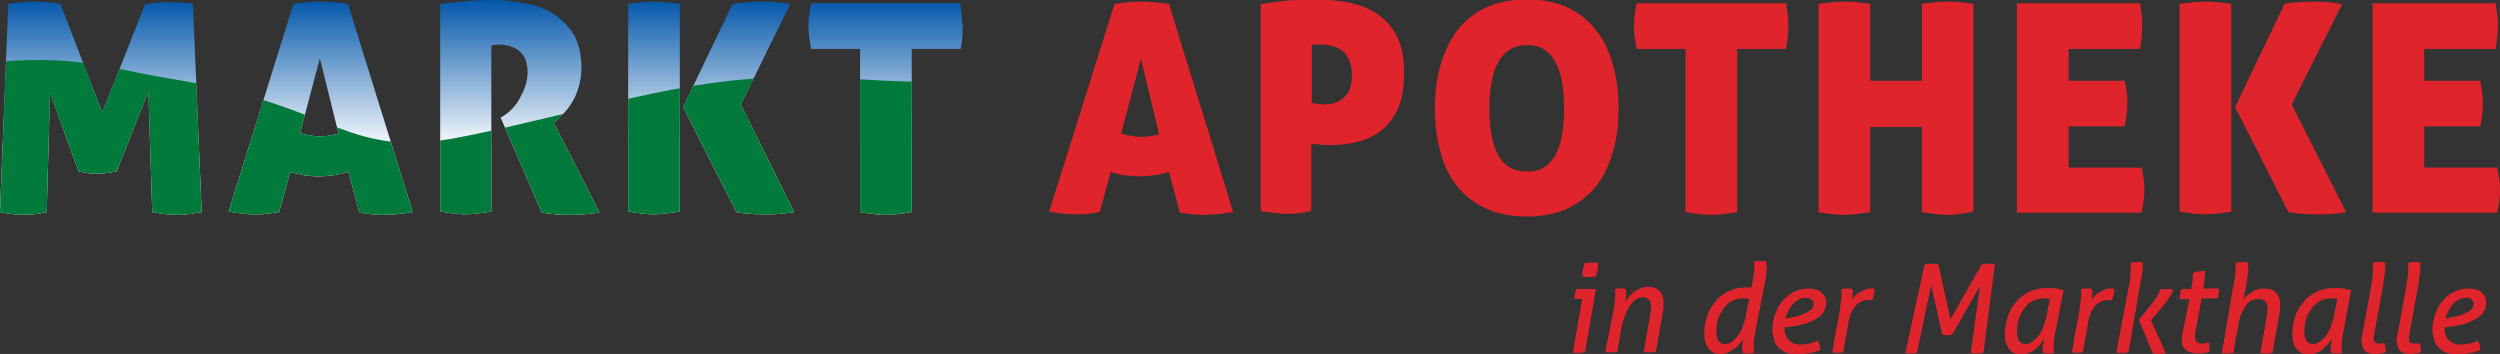
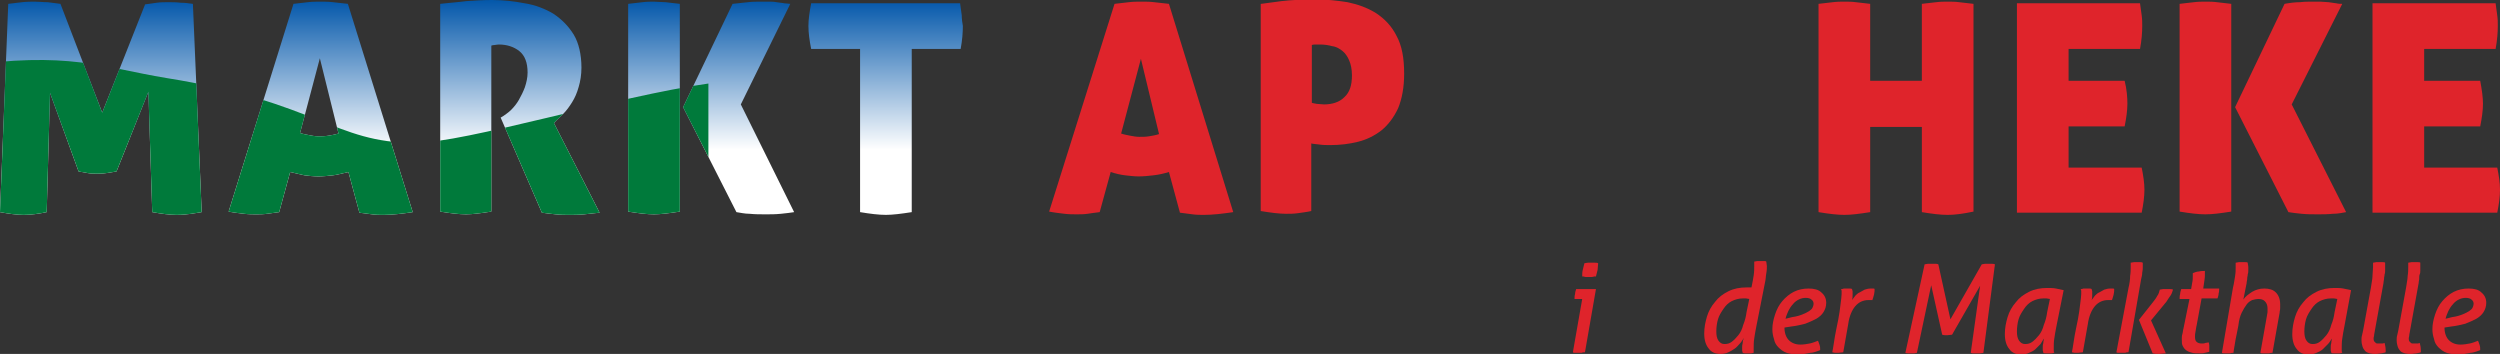
<svg xmlns="http://www.w3.org/2000/svg" xmlns:xlink="http://www.w3.org/1999/xlink" version="1.1" id="Ebene_1" x="0px" y="0px" viewBox="0 0 454.9 64.4" style="enable-background:new 0 0 454.9 64.4;" xml:space="preserve">
  <rect x="0" y="0" width="454.9" height="64.4" fill="#333333" stroke="none" />
  <style type="text/css">
	.st0{fill:#DF242B;}
	.st1{clip-path:url(#SVGID_00000046328957630076385320000014981492364754808733_);}
	.st2{fill:url(#SVGID_00000124863317031751091340000005150519120411208373_);}
	.st3{fill:#007A3B;}
</style>
  <g>
    <g>
      <g>
        <path class="st0" d="M287.9,54.4h-1.4c0-0.3,0-0.6,0.1-0.9c0-0.3,0.1-0.6,0.2-0.9h3.6l-2,11.5c-0.2,0-0.4,0-0.6,0.1     c-0.2,0-0.4,0-0.6,0c-0.2,0-0.3,0-0.5,0c-0.2,0-0.4,0-0.5-0.1L287.9,54.4z M287.9,50.3c0-0.4,0-0.8,0.1-1.2     c0.1-0.4,0.2-0.8,0.3-1.2c0.2,0,0.4-0.1,0.7-0.1c0.2,0,0.4,0,0.6,0c0.2,0,0.4,0,0.6,0c0.2,0,0.4,0,0.6,0.1c0,0.4-0.1,0.8-0.1,1.2     c-0.1,0.4-0.2,0.8-0.3,1.2c-0.2,0-0.4,0-0.7,0.1c-0.2,0-0.4,0-0.6,0c-0.2,0-0.4,0-0.6,0C288.2,50.3,288,50.3,287.9,50.3z" />
-         <path class="st0" d="M293.4,57.5c0.2-0.9,0.3-1.7,0.4-2.3c0.1-0.6,0.1-1.2,0.1-1.7c0-0.2,0-0.3,0-0.5c0-0.1,0-0.2-0.1-0.4     c0.2,0,0.3-0.1,0.5-0.1c0.2,0,0.4,0,0.5,0c0.1,0,0.3,0,0.5,0c0.2,0,0.4,0,0.5,0.1c0,0.1,0.1,0.3,0.1,0.4c0,0.2,0,0.4,0,0.6     c0,0.3,0,0.6-0.1,0.8c0,0.3-0.1,0.5-0.1,0.7c0.1-0.3,0.4-0.6,0.6-1c0.3-0.3,0.6-0.6,0.9-0.9c0.4-0.3,0.8-0.5,1.2-0.7     c0.4-0.2,0.9-0.3,1.4-0.3c0.9,0,1.6,0.2,2.1,0.7c0.5,0.5,0.8,1.2,0.8,2.2c0,0.2,0,0.5,0,0.8c0,0.3-0.1,0.5-0.1,0.8l-1.3,7.3     c-0.2,0-0.4,0.1-0.6,0.1c-0.2,0-0.4,0-0.6,0c-0.2,0-0.3,0-0.5,0c-0.2,0-0.4,0-0.5-0.1l1.2-6.9c0-0.2,0.1-0.5,0.1-0.7     c0-0.2,0-0.4,0-0.6c0-0.6-0.1-1-0.4-1.3c-0.3-0.3-0.6-0.4-1.1-0.4c-0.4,0-0.8,0.1-1.2,0.4c-0.4,0.2-0.8,0.6-1.1,1.1     c-0.3,0.5-0.7,1.1-0.9,1.8c-0.3,0.7-0.5,1.5-0.7,2.4l-0.7,4.2c-0.2,0-0.4,0.1-0.6,0.1c-0.2,0-0.4,0-0.6,0c-0.2,0-0.3,0-0.5,0     c-0.2,0-0.4,0-0.5-0.1L293.4,57.5z" />
        <path class="st0" d="M319.6,59.3c-0.2,0.9-0.3,1.7-0.4,2.3c-0.1,0.6-0.1,1.2-0.1,1.7c0,0.2,0,0.3,0,0.5c0,0.1,0,0.2,0,0.4     c-0.2,0-0.3,0.1-0.5,0.1c-0.2,0-0.4,0-0.5,0c-0.2,0-0.3,0-0.5,0c-0.2,0-0.3,0-0.5-0.1c0-0.1-0.1-0.3-0.1-0.4c0-0.1,0-0.3,0-0.6     c0-0.2,0-0.4,0.1-0.8c0-0.3,0.1-0.6,0.2-0.9c-0.2,0.3-0.4,0.7-0.7,1c-0.3,0.3-0.6,0.7-0.9,0.9c-0.4,0.3-0.8,0.5-1.2,0.7     c-0.4,0.2-0.9,0.3-1.4,0.3c-1,0-1.7-0.3-2.2-1c-0.5-0.6-0.8-1.5-0.8-2.7c0-1.1,0.2-2.1,0.5-3.1c0.3-1,0.8-1.9,1.5-2.7     c0.6-0.8,1.4-1.4,2.4-1.9c1-0.5,2.1-0.7,3.3-0.7c0.2,0,0.3,0,0.5,0c0.2,0,0.3,0,0.4,0c0.2-0.9,0.3-1.6,0.4-2.2     c0.1-0.6,0.1-1.2,0.1-1.7c0-0.2,0-0.3,0-0.4c0-0.1,0-0.2,0-0.4c0.2,0,0.4-0.1,0.6-0.1c0.2,0,0.4,0,0.6,0c0.2,0,0.3,0,0.5,0     s0.4,0,0.5,0.1c0,0.3,0.1,0.6,0.1,0.8c0,0.3,0,0.8-0.1,1.3c-0.1,0.5-0.1,1.1-0.2,1.5L319.6,59.3z M318.3,54.4     c-0.2,0-0.4-0.1-0.6-0.1c-0.2,0-0.4,0-0.6,0c-0.7,0-1.4,0.2-2,0.5c-0.6,0.3-1.1,0.8-1.5,1.4c-0.4,0.6-0.8,1.2-1,1.9     c-0.2,0.7-0.3,1.5-0.3,2.2c0,0.7,0.1,1.3,0.4,1.7c0.3,0.4,0.6,0.6,1.1,0.6c0.5,0,0.9-0.1,1.3-0.4c0.4-0.3,0.8-0.7,1.2-1.2     c0.4-0.5,0.7-1.1,0.9-1.9c0.3-0.7,0.5-1.5,0.6-2.3L318.3,54.4z" />
        <path class="st0" d="M324.7,59.6c0,1,0.3,1.8,0.8,2.3c0.5,0.5,1.2,0.8,2.1,0.8c0.6,0,1.2-0.1,1.7-0.2c0.5-0.1,1-0.3,1.5-0.5     c0.1,0.2,0.2,0.5,0.3,0.8c0.1,0.3,0.1,0.6,0.1,0.9c-0.2,0.1-0.5,0.2-0.8,0.3c-0.3,0.1-0.7,0.2-1,0.2c-0.4,0.1-0.7,0.1-1.1,0.2     c-0.4,0-0.7,0.1-1,0.1c-0.9,0-1.6-0.1-2.2-0.3c-0.6-0.2-1.1-0.6-1.5-1c-0.4-0.4-0.7-0.9-0.8-1.5c-0.2-0.6-0.3-1.2-0.3-1.8     c0-0.9,0.2-1.8,0.5-2.7c0.3-0.9,0.7-1.7,1.3-2.4c0.6-0.7,1.3-1.3,2.1-1.7c0.8-0.4,1.7-0.6,2.7-0.6s1.8,0.2,2.3,0.7     c0.6,0.5,0.9,1.1,0.9,1.9c0,0.7-0.2,1.2-0.5,1.7c-0.3,0.5-0.8,0.9-1.3,1.2c-0.6,0.3-1.2,0.6-2,0.9c-0.8,0.2-1.6,0.4-2.5,0.5     L324.7,59.6z M326.1,57.7c0.8-0.1,1.4-0.3,1.9-0.5c0.5-0.2,0.9-0.4,1.2-0.6c0.3-0.2,0.5-0.4,0.6-0.6c0.1-0.2,0.2-0.5,0.2-0.7     c0-0.3-0.1-0.6-0.4-0.8c-0.2-0.2-0.6-0.3-1-0.3c-0.5,0-0.9,0.1-1.3,0.3c-0.4,0.2-0.8,0.5-1.1,0.9c-0.3,0.3-0.6,0.8-0.8,1.2     c-0.2,0.5-0.4,0.9-0.5,1.4L326.1,57.7z" />
        <path class="st0" d="M333.4,64.1c0.2-0.9,0.3-1.9,0.5-3c0.2-1,0.4-2.1,0.6-3c0.2-1,0.3-1.9,0.4-2.7c0.1-0.8,0.2-1.5,0.2-1.9     c0-0.2,0-0.3,0-0.5c0-0.1,0-0.2-0.1-0.4c0.2,0,0.3,0,0.5-0.1c0.2,0,0.4,0,0.5,0c0.2,0,0.3,0,0.5,0c0.2,0,0.4,0,0.5,0.1     c0,0.1,0.1,0.3,0.1,0.4c0,0.1,0,0.3,0,0.6c0,0.3,0,0.7-0.1,1c0.2-0.3,0.4-0.5,0.6-0.8c0.2-0.2,0.5-0.5,0.8-0.6     c0.3-0.2,0.6-0.3,0.9-0.5c0.3-0.1,0.7-0.2,1.1-0.2c0.1,0,0.2,0,0.4,0c0.1,0,0.3,0,0.3,0.1c0,0.3,0,0.6-0.1,1     c-0.1,0.4-0.2,0.7-0.3,1c-0.1,0-0.2,0-0.3,0c-0.1,0-0.3,0-0.4,0c-1,0-1.8,0.4-2.4,1.1c-0.6,0.7-1.1,1.8-1.3,3.3l-0.9,5.1     c-0.3,0-0.6,0.1-0.9,0.1h-0.6L333.4,64.1z" />
        <path class="st0" d="M350.2,48.1c0.2,0,0.4-0.1,0.6-0.1c0.2,0,0.5,0,0.7,0c0.2,0,0.4,0,0.6,0c0.2,0,0.4,0,0.6,0.1l2.2,10l5.7-10     c0.2,0,0.4-0.1,0.6-0.1c0.2,0,0.4,0,0.6,0c0.2,0,0.4,0,0.6,0c0.2,0,0.4,0,0.6,0.1l-2.1,16.1c-0.2,0-0.4,0.1-0.6,0.1     c-0.2,0-0.4,0-0.6,0c-0.2,0-0.4,0-0.6,0c-0.2,0-0.3,0-0.5-0.1l1.7-12.2l-5.1,8.9c-0.3,0-0.6,0.1-0.9,0.1c-0.3,0-0.6,0-0.9-0.1     l-2-9l-2.6,12.3c-0.2,0-0.3,0.1-0.5,0.1c-0.2,0-0.4,0-0.6,0c-0.2,0-0.4,0-0.5,0c-0.2,0-0.3,0-0.5-0.1L350.2,48.1z" />
        <path class="st0" d="M374.2,59.3c-0.2,0.9-0.3,1.7-0.4,2.3c-0.1,0.6-0.1,1.2-0.1,1.7c0,0.2,0,0.3,0,0.5c0,0.1,0,0.2,0.1,0.4     c-0.2,0-0.3,0.1-0.5,0.1c-0.2,0-0.4,0-0.5,0c-0.1,0-0.3,0-0.5,0c-0.2,0-0.4,0-0.5-0.1c0-0.2-0.1-0.3-0.1-0.5c0-0.2,0-0.4,0-0.6     c0-0.2,0-0.4,0.1-0.7c0-0.3,0.1-0.5,0.1-0.8c-0.2,0.3-0.4,0.7-0.6,1c-0.3,0.3-0.6,0.6-0.9,0.9c-0.3,0.3-0.7,0.5-1.2,0.7     c-0.4,0.2-0.9,0.3-1.4,0.3c-1,0-1.7-0.3-2.2-1c-0.5-0.6-0.8-1.5-0.8-2.7c0-1.1,0.2-2.1,0.5-3.1c0.3-1,0.8-1.9,1.5-2.7     c0.6-0.8,1.4-1.4,2.4-1.9c1-0.5,2.1-0.7,3.3-0.7c0.5,0,1.1,0,1.6,0.1c0.5,0.1,1,0.2,1.4,0.3L374.2,59.3z M373,54.4     c-0.2,0-0.4-0.1-0.6-0.1c-0.2,0-0.4,0-0.6,0c-0.7,0-1.4,0.2-2,0.5c-0.6,0.3-1.1,0.8-1.5,1.4c-0.4,0.6-0.8,1.2-1,1.9     c-0.2,0.7-0.3,1.5-0.3,2.2c0,0.7,0.1,1.3,0.4,1.7c0.3,0.4,0.6,0.6,1.1,0.6c0.5,0,0.9-0.1,1.3-0.4c0.4-0.3,0.8-0.7,1.2-1.2     c0.4-0.5,0.7-1.1,0.9-1.9c0.3-0.7,0.5-1.5,0.6-2.3L373,54.4z" />
        <path class="st0" d="M377,64.1c0.2-0.9,0.3-1.9,0.5-3c0.2-1,0.4-2.1,0.6-3c0.2-1,0.3-1.9,0.4-2.7c0.1-0.8,0.2-1.5,0.2-1.9     c0-0.2,0-0.3,0-0.5c0-0.1,0-0.2-0.1-0.4c0.2,0,0.3,0,0.5-0.1c0.2,0,0.4,0,0.5,0c0.1,0,0.3,0,0.5,0c0.2,0,0.4,0,0.5,0.1     c0,0.1,0.1,0.3,0.1,0.4c0,0.1,0,0.3,0,0.6c0,0.3,0,0.7-0.1,1c0.2-0.3,0.4-0.5,0.6-0.8c0.2-0.2,0.5-0.5,0.8-0.6     c0.3-0.2,0.6-0.3,0.9-0.5c0.3-0.1,0.7-0.2,1.1-0.2c0.1,0,0.2,0,0.4,0c0.1,0,0.3,0,0.3,0.1c0,0.3,0,0.6-0.1,1     c-0.1,0.4-0.2,0.7-0.3,1c-0.1,0-0.2,0-0.3,0c-0.1,0-0.2,0-0.4,0c-1,0-1.8,0.4-2.4,1.1c-0.6,0.7-1.1,1.8-1.3,3.3l-0.9,5.1     c-0.3,0-0.6,0.1-0.9,0.1h-0.6L377,64.1z" />
        <path class="st0" d="M387.3,52.4c0.2-0.8,0.3-1.6,0.3-2.2c0.1-0.6,0.1-1.1,0.1-1.6c0-0.2,0-0.3,0-0.4c0-0.1,0-0.2,0-0.4     c0.2,0,0.4-0.1,0.6-0.1c0.2,0,0.4,0,0.6,0c0.2,0,0.3,0,0.5,0c0.2,0,0.3,0,0.5,0.1c0,0.1,0,0.3,0,0.4c0,0.1,0,0.3,0,0.4     c0,0.3,0,0.6-0.1,1c0,0.4-0.1,0.8-0.2,1.2l-2.3,13.3c-0.2,0-0.4,0-0.6,0.1c-0.2,0-0.4,0-0.6,0c-0.2,0-0.3,0-0.5,0     c-0.2,0-0.4,0-0.5-0.1L387.3,52.4z M389.2,58.2l2.3-2.9c0.4-0.5,0.8-1,1-1.4c0.3-0.4,0.4-0.8,0.5-1.2c0.2,0,0.4-0.1,0.6-0.1     c0.2,0,0.4,0,0.6,0s0.4,0,0.6,0c0.2,0,0.4,0,0.6,0.1c-0.1,0.3-0.2,0.7-0.4,1c-0.2,0.3-0.5,0.7-0.8,1.2c-0.5,0.6-0.9,1.1-1.4,1.7     c-0.5,0.6-0.9,1.1-1.4,1.7l2.7,6c-0.4,0-0.8,0.1-1.2,0.1c-0.4,0-0.8,0-1.2-0.1L389.2,58.2z" />
        <path class="st0" d="M398.4,54.4h-1.8c0-0.3,0-0.6,0.1-0.9c0-0.3,0.1-0.6,0.2-0.9h1.8c0.1-0.4,0.1-0.8,0.2-1.2     c0.1-0.4,0.1-0.8,0.1-1.3v-0.4c0.3-0.1,0.7-0.3,1.1-0.3c0.4-0.1,0.8-0.1,1.1-0.1c0,0.1,0,0.3,0,0.4c0,0.1,0,0.3,0,0.4     c0,0.5-0.1,1-0.2,1.7l-0.1,0.7h2.9c0,0.3,0,0.6-0.1,0.9c0,0.3-0.1,0.6-0.2,0.9h-2.9l-0.9,4.9c-0.1,0.3-0.1,0.7-0.2,1.1     c-0.1,0.4-0.1,0.7-0.1,1c0,0.4,0.1,0.8,0.3,0.9c0.2,0.2,0.5,0.3,0.9,0.3c0.3,0,0.5,0,0.7-0.1c0.2,0,0.4-0.1,0.6-0.1     c0,0.1,0.1,0.3,0.1,0.5s0,0.4,0,0.6c0,0.1,0,0.2,0,0.3c0,0.1,0,0.2,0,0.3c-0.2,0.1-0.4,0.1-0.8,0.2c-0.3,0.1-0.6,0.1-1,0.1     c-0.5,0-0.9,0-1.3-0.1c-0.4-0.1-0.7-0.2-1-0.4c-0.3-0.2-0.5-0.4-0.7-0.8c-0.2-0.3-0.2-0.7-0.2-1.3c0-0.3,0-0.6,0.1-0.9     c0.1-0.3,0.1-0.7,0.2-1L398.4,54.4z" />
        <path class="st0" d="M406.3,52.4c0.2-0.8,0.3-1.6,0.4-2.2c0.1-0.6,0.1-1.1,0.1-1.6c0-0.2,0-0.3,0-0.4c0-0.1,0-0.2,0-0.4     c0.2,0,0.4-0.1,0.6-0.1c0.2,0,0.4,0,0.6,0c0.2,0,0.3,0,0.5,0c0.2,0,0.4,0,0.5,0.1c0,0.3,0.1,0.5,0.1,0.8c0,0.2,0,0.4,0,0.6     c0,0.2,0,0.5-0.1,0.7c0,0.3-0.1,0.5-0.1,0.8c0,0.3-0.1,0.5-0.1,0.8c-0.1,0.5-0.2,1-0.3,1.5c-0.1,0.5-0.2,1-0.3,1.5     c0.4-0.6,1-1,1.6-1.4c0.7-0.4,1.4-0.6,2.2-0.6c0.9,0,1.6,0.2,2.1,0.7c0.5,0.5,0.8,1.2,0.8,2.2c0,0.2,0,0.5,0,0.7     c0,0.3-0.1,0.5-0.1,0.8l-1.3,7.3c-0.2,0-0.4,0-0.6,0.1c-0.2,0-0.4,0-0.6,0c-0.2,0-0.3,0-0.5,0c-0.2,0-0.4,0-0.5-0.1     c0.2-1.2,0.4-2.3,0.6-3.4c0.2-1.1,0.4-2.3,0.6-3.4c0-0.2,0.1-0.4,0.1-0.7c0-0.2,0-0.4,0-0.6c0-0.6-0.2-1-0.5-1.3     c-0.3-0.3-0.7-0.4-1.2-0.4c-0.3,0-0.7,0.1-1.1,0.2c-0.4,0.2-0.7,0.4-1,0.8c-0.3,0.4-0.6,0.9-0.9,1.5c-0.3,0.6-0.5,1.4-0.6,2.3     c-0.2,0.9-0.3,1.7-0.5,2.5c-0.1,0.8-0.3,1.6-0.4,2.5c-0.2,0-0.4,0-0.6,0.1c-0.2,0-0.4,0-0.6,0c-0.1,0-0.2,0-0.4,0     c-0.2,0-0.4,0-0.5-0.1L406.3,52.4z" />
        <path class="st0" d="M426.6,59.3c-0.2,0.9-0.3,1.7-0.4,2.3c-0.1,0.6-0.1,1.2-0.1,1.7c0,0.2,0,0.3,0,0.5c0,0.1,0,0.2,0.1,0.4     c-0.2,0-0.3,0.1-0.5,0.1c-0.2,0-0.4,0-0.5,0c-0.1,0-0.3,0-0.5,0c-0.2,0-0.4,0-0.5-0.1c0-0.2-0.1-0.3-0.1-0.5c0-0.2,0-0.4,0-0.6     c0-0.2,0-0.4,0.1-0.7c0-0.3,0.1-0.5,0.1-0.8c-0.2,0.3-0.4,0.7-0.7,1c-0.3,0.3-0.6,0.6-0.9,0.9c-0.3,0.3-0.7,0.5-1.2,0.7     c-0.4,0.2-0.9,0.3-1.4,0.3c-1,0-1.7-0.3-2.2-1c-0.5-0.6-0.8-1.5-0.8-2.7c0-1.1,0.2-2.1,0.5-3.1c0.3-1,0.8-1.9,1.5-2.7     c0.6-0.8,1.4-1.4,2.4-1.9c1-0.5,2.1-0.7,3.3-0.7c0.5,0,1.1,0,1.6,0.1c0.5,0.1,1,0.2,1.4,0.3L426.6,59.3z M425.3,54.4     c-0.2,0-0.4-0.1-0.6-0.1c-0.2,0-0.4,0-0.6,0c-0.7,0-1.4,0.2-2,0.5c-0.6,0.3-1.1,0.8-1.5,1.4c-0.4,0.6-0.8,1.2-1,1.9     c-0.2,0.7-0.3,1.5-0.3,2.2c0,0.7,0.1,1.3,0.4,1.7s0.6,0.6,1.1,0.6c0.5,0,0.9-0.1,1.3-0.4c0.4-0.3,0.8-0.7,1.2-1.2     c0.4-0.5,0.7-1.1,0.9-1.9c0.3-0.7,0.5-1.5,0.6-2.3L425.3,54.4z" />
        <path class="st0" d="M431.4,52.4c0.1-0.8,0.3-1.6,0.3-2.2s0.1-1.1,0.1-1.6c0-0.2,0-0.3,0-0.4c0-0.1,0-0.2,0-0.4     c0.2,0,0.4-0.1,0.6-0.1c0.2,0,0.4,0,0.6,0c0.1,0,0.3,0,0.5,0c0.2,0,0.4,0,0.5,0.1c0,0.1,0,0.3,0,0.4c0,0.1,0,0.3,0,0.4     c0,0.2,0,0.4,0,0.6c0,0.2,0,0.5-0.1,0.7c0,0.3-0.1,0.5-0.1,0.8c0,0.3-0.1,0.5-0.1,0.8l-1.7,9.4c0,0.3-0.1,0.5-0.1,0.6     c0,0.2,0,0.4,0.1,0.6c0.1,0.1,0.2,0.2,0.3,0.3c0.1,0.1,0.2,0.1,0.3,0.1c0.1,0,0.2,0,0.4,0c0.1,0,0.3,0,0.5,0     c0.2,0,0.3-0.1,0.4-0.1c0.1,0.4,0.2,0.8,0.2,1.4c0,0.1,0,0.1,0,0.2c0,0.1,0,0.1,0,0.1c-0.2,0.1-0.5,0.1-0.8,0.2     c-0.3,0-0.6,0.1-1,0.1c-0.4,0-0.7,0-1.1-0.1c-0.3-0.1-0.6-0.2-0.8-0.4c-0.2-0.2-0.4-0.5-0.5-0.8c-0.1-0.3-0.2-0.7-0.2-1.2     c0-0.3,0-0.6,0.1-0.9c0.1-0.3,0.1-0.6,0.2-0.9L431.4,52.4z" />
        <path class="st0" d="M437.8,52.4c0.1-0.8,0.3-1.6,0.3-2.2c0.1-0.6,0.1-1.1,0.1-1.6c0-0.2,0-0.3,0-0.4c0-0.1,0-0.2,0-0.4     c0.2,0,0.4-0.1,0.6-0.1c0.2,0,0.4,0,0.6,0c0.1,0,0.3,0,0.5,0c0.2,0,0.4,0,0.5,0.1c0,0.1,0,0.3,0,0.4c0,0.1,0,0.3,0,0.4     c0,0.2,0,0.4,0,0.6c0,0.2,0,0.5-0.1,0.7s-0.1,0.5-0.1,0.8c0,0.3-0.1,0.5-0.1,0.8l-1.7,9.4c0,0.3-0.1,0.5-0.1,0.6     c0,0.2,0,0.4,0.1,0.6c0.1,0.1,0.2,0.2,0.3,0.3c0.1,0.1,0.2,0.1,0.3,0.1c0.1,0,0.2,0,0.4,0c0.1,0,0.3,0,0.5,0     c0.2,0,0.3-0.1,0.4-0.1c0.1,0.4,0.2,0.8,0.2,1.4c0,0.1,0,0.1,0,0.2c0,0.1,0,0.1,0,0.1c-0.2,0.1-0.5,0.1-0.8,0.2     c-0.3,0-0.6,0.1-1,0.1c-0.4,0-0.7,0-1.1-0.1c-0.3-0.1-0.6-0.2-0.8-0.4c-0.2-0.2-0.4-0.5-0.5-0.8c-0.1-0.3-0.2-0.7-0.2-1.2     c0-0.3,0-0.6,0.1-0.9c0.1-0.3,0.1-0.6,0.2-0.9L437.8,52.4z" />
        <path class="st0" d="M444.8,59.6c0,1,0.3,1.8,0.8,2.3c0.5,0.5,1.2,0.8,2.1,0.8c0.6,0,1.2-0.1,1.7-0.2c0.5-0.1,1-0.3,1.5-0.5     c0.1,0.2,0.2,0.5,0.3,0.8c0.1,0.3,0.1,0.6,0.1,0.9c-0.2,0.1-0.5,0.2-0.8,0.3c-0.3,0.1-0.7,0.2-1,0.2c-0.3,0.1-0.7,0.1-1.1,0.2     c-0.4,0-0.7,0.1-1,0.1c-0.9,0-1.6-0.1-2.2-0.3c-0.6-0.2-1.1-0.6-1.5-1c-0.4-0.4-0.7-0.9-0.8-1.5c-0.2-0.6-0.3-1.2-0.3-1.8     c0-0.9,0.2-1.8,0.5-2.7c0.3-0.9,0.7-1.7,1.3-2.4c0.6-0.7,1.3-1.3,2.1-1.7c0.8-0.4,1.7-0.6,2.7-0.6c1,0,1.8,0.2,2.3,0.7     c0.6,0.5,0.9,1.1,0.9,1.9c0,0.7-0.2,1.2-0.5,1.7c-0.3,0.5-0.8,0.9-1.3,1.2c-0.6,0.3-1.2,0.6-2,0.9c-0.8,0.2-1.6,0.4-2.5,0.5     L444.8,59.6z M446.2,57.7c0.8-0.1,1.4-0.3,1.9-0.5c0.5-0.2,0.9-0.4,1.2-0.6c0.3-0.2,0.5-0.4,0.6-0.6c0.1-0.2,0.2-0.5,0.2-0.7     c0-0.3-0.1-0.6-0.4-0.8c-0.2-0.2-0.6-0.3-1-0.3c-0.5,0-0.9,0.1-1.3,0.3c-0.4,0.2-0.8,0.5-1.1,0.9c-0.3,0.3-0.6,0.8-0.8,1.2     c-0.2,0.5-0.4,0.9-0.5,1.4L446.2,57.7z" />
      </g>
    </g>
    <g>
      <g>
        <defs>
          <path id="SVGID_1_" d="M32.9,0.5c-0.8-0.1-1.5-0.1-2.3-0.1c-0.7,0-1.4,0-2.1,0.1c-0.7,0.1-1.4,0.2-2.1,0.3l-7.8,19.7L11,0.7      c-0.7-0.1-1.5-0.2-2.3-0.3C7.8,0.4,7.1,0.3,6.4,0.3c-0.7,0-1.5,0-2.4,0.1C3.1,0.5,2.3,0.6,1.5,0.7L0,38.6      c1.6,0.3,3.1,0.5,4.3,0.5c1.3,0,2.8-0.2,4.2-0.5l0.6-21.7l5.2,14.3c0.6,0.1,1.2,0.2,1.7,0.3c0.6,0.1,1.1,0.1,1.6,0.1      c0.5,0,1.1,0,1.7-0.1c0.6-0.1,1.3-0.2,1.9-0.3l5.8-14.5l0.7,21.9c1.7,0.3,3.2,0.5,4.4,0.5c1.1,0,2-0.1,2.7-0.2      c0.7-0.1,1.3-0.2,1.9-0.3L35.1,0.7C34.4,0.6,33.6,0.5,32.9,0.5z M60.6,0.4c-0.8-0.1-1.5-0.1-2.2-0.1c-0.8,0-1.6,0-2.4,0.1      c-0.8,0.1-1.7,0.2-2.6,0.3L41.6,38.5c1,0.2,2,0.3,2.8,0.4c0.8,0.1,1.6,0.1,2.2,0.1c0.6,0,1.3,0,2-0.1c0.7-0.1,1.4-0.2,2.2-0.3      l2-7.3c0.9,0.2,1.8,0.4,2.6,0.6c0.8,0.1,1.7,0.2,2.5,0.2c0.9,0,1.8-0.1,2.7-0.2c0.9-0.1,1.8-0.4,2.8-0.6l2,7.4      c0.8,0.1,1.6,0.2,2.3,0.3c0.7,0.1,1.4,0.1,2.1,0.1c1.5,0,3.3-0.2,5.3-0.5L63.3,0.7C62.3,0.6,61.4,0.5,60.6,0.4z M59.7,24.7      c-0.6,0.1-1.2,0.1-1.8,0.1c-0.6,0-1.1-0.1-1.6-0.2c-0.5-0.1-1.1-0.2-1.7-0.4l3.6-13.6l3.4,13.7C60.9,24.5,60.3,24.6,59.7,24.7z       M102.5,20.7c0.6-0.6,1.1-1.3,1.6-2.1c0.5-0.8,0.9-1.7,1.2-2.8c0.3-1,0.5-2.2,0.5-3.5c0-2.4-0.5-4.5-1.4-6      c-1-1.6-2.2-2.8-3.7-3.8c-1.5-0.9-3.3-1.6-5.2-1.9C93.4,0.2,91.5,0,89.5,0c-1.6,0-3.2,0.1-4.6,0.2c-1.5,0.2-3.1,0.3-4.8,0.5      v37.8c1.8,0.3,3.4,0.5,4.7,0.5c1.2,0,2.7-0.2,4.6-0.5V8.3c0.1,0,0.2-0.1,0.5-0.1c0.2,0,0.5-0.1,0.9-0.1c1.4,0,2.7,0.4,3.7,1.2      c1,0.8,1.5,2.1,1.5,3.9c0,0.9-0.2,1.8-0.5,2.7c-0.3,0.8-0.7,1.6-1.1,2.3c-0.4,0.7-0.9,1.3-1.4,1.8c-0.5,0.5-1,0.8-1.4,1.1      l-0.5,0.3l7.5,17.3c0.7,0.1,1.5,0.2,2.5,0.3c0.9,0.1,1.8,0.1,2.5,0.1c0.8,0,1.7,0,2.7-0.1c1-0.1,1.9-0.2,2.8-0.3l-8.3-16.3      C101.3,21.8,101.9,21.3,102.5,20.7z M119,0.3c-0.6,0-1.3,0-2.1,0.1c-0.8,0.1-1.6,0.2-2.6,0.3v37.8c1.8,0.3,3.4,0.5,4.7,0.5      c1.2,0,2.8-0.2,4.7-0.5V0.7c-0.9-0.1-1.8-0.2-2.6-0.3C120.3,0.4,119.6,0.3,119,0.3z M143.8,0.7c-0.3,0-0.7-0.1-1.1-0.1      c-0.4-0.1-0.9-0.1-1.4-0.2c-0.5-0.1-1-0.1-1.5-0.1c-0.5,0-0.9,0-1.3,0c-0.8,0-1.6,0-2.4,0.1c-0.8,0.1-1.7,0.2-2.8,0.3l-9,18.8      l9.7,19.1c0.7,0.1,1.5,0.3,2.4,0.3c1,0.1,1.9,0.1,3,0.1c0.8,0,1.7,0,2.7-0.1c1-0.1,1.8-0.2,2.4-0.3L134.8,19L143.8,0.7z       M175,2.8c-0.1-0.7-0.2-1.4-0.3-2.2h-27.1c-0.3,1.6-0.5,2.9-0.5,4.1c0,1.3,0.2,2.7,0.5,4.2h8.9v29.7c1.8,0.3,3.4,0.5,4.7,0.5      c1.2,0,2.8-0.2,4.7-0.5V8.9h8.9c0.3-1.6,0.4-3,0.4-4.2C175.1,4.1,175,3.5,175,2.8z" />
        </defs>
        <clipPath id="SVGID_00000065066669731203625710000004078789930291054015_">
          <use xlink:href="#SVGID_1_" style="overflow:visible;" />
        </clipPath>
        <g style="clip-path:url(#SVGID_00000065066669731203625710000004078789930291054015_);">
          <linearGradient id="SVGID_00000024684865435382860230000002852430355624268452_" gradientUnits="userSpaceOnUse" x1="86.435" y1="39.062" x2="86.435" y2="-0.316">
            <stop offset="0.3" style="stop-color:#FFFFFF" />
            <stop offset="1" style="stop-color:#0055A9" />
          </linearGradient>
          <rect x="-7.2" y="-0.3" style="fill:url(#SVGID_00000024684865435382860230000002852430355624268452_);" width="187.2" height="39.4" />
-           <path class="st3" d="M-7.2,12.1c19.7-2.9,25.9,0.2,37.5,2.1C57.8,18.6,60.8,26,75.5,26c9.2,0,36.8-8.5,53.4-10.8      c22.5-3.1,28.4,1,51.2-0.8c0,7.5,0,24.7,0,24.7H-7.2V12.1z" />
+           <path class="st3" d="M-7.2,12.1c19.7-2.9,25.9,0.2,37.5,2.1C57.8,18.6,60.8,26,75.5,26c9.2,0,36.8-8.5,53.4-10.8      c0,7.5,0,24.7,0,24.7H-7.2V12.1z" />
        </g>
      </g>
      <g>
        <path class="st0" d="M200.1,38.6c-0.8,0.1-1.6,0.2-2.2,0.3c-0.7,0.1-1.3,0.1-2,0.1c-0.6,0-1.4,0-2.2-0.1     c-0.8-0.1-1.8-0.2-2.8-0.4l11.9-37.8c0.9-0.1,1.8-0.2,2.6-0.3c0.8-0.1,1.6-0.1,2.4-0.1c0.7,0,1.4,0,2.2,0.1     c0.8,0.1,1.7,0.2,2.7,0.3l11.7,37.9c-2,0.3-3.8,0.5-5.3,0.5c-0.7,0-1.4,0-2.1-0.1c-0.7-0.1-1.5-0.2-2.3-0.3l-2-7.4     c-1,0.3-1.9,0.5-2.8,0.6c-0.9,0.1-1.8,0.2-2.7,0.2c-0.8,0-1.6-0.1-2.5-0.2c-0.8-0.1-1.7-0.3-2.6-0.6L200.1,38.6z M207.6,10.7     L204,24.3c0.6,0.2,1.2,0.3,1.7,0.4c0.5,0.1,1.1,0.2,1.6,0.2c0.6,0,1.2,0,1.8-0.1c0.6-0.1,1.2-0.2,1.8-0.4L207.6,10.7z" />
        <path class="st0" d="M229.5,0.7c0.8-0.1,2.1-0.3,3.7-0.5c1.7-0.2,3.8-0.3,6.3-0.3c1.9,0,3.8,0.2,5.7,0.5c1.9,0.4,3.6,1,5.2,2     c1.5,1,2.8,2.3,3.7,4.1c1,1.8,1.4,4.1,1.4,6.9c0,2.5-0.4,4.6-1.1,6.3c-0.8,1.7-1.8,3-3,4c-1.3,1-2.7,1.7-4.3,2.1     c-1.6,0.4-3.3,0.6-5,0.6c-0.7,0-1.4,0-2-0.1c-0.7-0.1-1.2-0.1-1.5-0.2v12.3c-0.9,0.2-1.8,0.3-2.5,0.4s-1.4,0.1-2.1,0.1     c-1.2,0-2.8-0.2-4.6-0.5V0.7z M238.7,18.7c0.2,0.1,0.5,0.1,0.9,0.2c0.4,0,0.9,0.1,1.3,0.1c1.5,0,2.8-0.4,3.7-1.3     c1-0.9,1.4-2.2,1.4-4c0-1.1-0.2-2-0.5-2.7c-0.3-0.7-0.7-1.3-1.2-1.7c-0.5-0.4-1.1-0.8-1.9-0.9c-0.7-0.2-1.5-0.3-2.2-0.3     c-0.2,0-0.5,0-0.7,0c-0.3,0-0.6,0-0.8,0.1V18.7z" />
-         <path class="st0" d="M261.1,19.8c0-2.8,0.3-5.5,1-7.9c0.7-2.4,1.7-4.5,3-6.3c1.4-1.8,3.1-3.2,5.2-4.2c2.1-1,4.6-1.5,7.5-1.5     c2.9,0,5.4,0.5,7.5,1.5c2.1,1,3.8,2.4,5.2,4.2c1.4,1.8,2.4,3.9,3,6.3c0.7,2.4,1,5,1,7.9c0,2.8-0.3,5.4-1,7.8     c-0.7,2.4-1.7,4.5-3,6.2c-1.4,1.7-3.1,3.1-5.2,4.1c-2.1,1-4.6,1.5-7.5,1.5c-2.9,0-5.4-0.5-7.5-1.5c-2.1-1-3.8-2.3-5.2-4.1     c-1.4-1.7-2.4-3.8-3-6.2C261.4,25.3,261.1,22.6,261.1,19.8z M284.6,19.8c0-7.7-2.2-11.6-6.7-11.6c-4.6,0-6.9,3.9-6.9,11.6     c0,3.9,0.6,6.7,1.7,8.6c1.1,1.9,2.8,2.8,5.2,2.8C282.3,31.3,284.6,27.5,284.6,19.8z" />
-         <path class="st0" d="M306.7,8.9h-8.9c-0.3-1.5-0.5-2.9-0.5-4.2c0-1.2,0.2-2.5,0.5-4.1H325c0.1,0.8,0.2,1.5,0.3,2.2     c0.1,0.7,0.1,1.3,0.1,1.9c0,1.2-0.1,2.6-0.4,4.2h-8.9v29.7c-1.9,0.3-3.4,0.5-4.7,0.5c-1.3,0-2.9-0.2-4.7-0.5V8.9z" />
        <path class="st0" d="M354.4,39.1c-1.3,0-2.9-0.2-4.7-0.5V23.1h-9.4v15.5c-1.9,0.3-3.4,0.5-4.7,0.5c-1.3,0-2.9-0.2-4.7-0.5V0.7     c1-0.1,1.8-0.2,2.6-0.3c0.8-0.1,1.5-0.1,2.1-0.1c0.6,0,1.4,0,2.1,0.1c0.8,0.1,1.7,0.2,2.6,0.3v14h9.4v-14c1-0.1,1.8-0.2,2.6-0.3     c0.8-0.1,1.5-0.1,2.1-0.1c0.6,0,1.4,0,2.1,0.1c0.8,0.1,1.7,0.2,2.6,0.3v37.8C357.2,38.9,355.7,39.1,354.4,39.1z" />
        <path class="st0" d="M387.1,18.9c0,1.2-0.2,2.6-0.5,4.1h-10.2v7.5h13.3c0.3,1.5,0.5,2.8,0.5,4c0,1.3-0.2,2.7-0.5,4.2H367V0.6     h22.4c0.1,0.8,0.2,1.5,0.3,2.2c0.1,0.7,0.1,1.3,0.1,1.9c0,1.2-0.1,2.6-0.4,4.2h-13v5.8h10.2C387,16.3,387.1,17.7,387.1,18.9z" />
        <path class="st0" d="M396.6,0.7c1-0.1,1.8-0.2,2.6-0.3c0.8-0.1,1.5-0.1,2.1-0.1c0.6,0,1.4,0,2.1,0.1c0.8,0.1,1.7,0.2,2.6,0.3     v37.8c-1.9,0.3-3.4,0.5-4.7,0.5c-1.3,0-2.9-0.2-4.7-0.5V0.7z M417,19l9.9,19.6c-0.6,0.1-1.4,0.3-2.4,0.3c-1,0.1-1.9,0.1-2.7,0.1     c-1,0-2,0-3-0.1c-1-0.1-1.8-0.2-2.4-0.3l-9.7-19.1l9-18.8c1.1-0.2,2-0.3,2.8-0.3c0.8-0.1,1.6-0.1,2.4-0.1c0.4,0,0.8,0,1.3,0     c0.5,0,1,0.1,1.5,0.1c0.5,0.1,0.9,0.1,1.4,0.2c0.4,0.1,0.8,0.1,1.1,0.1L417,19z" />
        <path class="st0" d="M451.8,18.9c0,1.2-0.2,2.6-0.5,4.1h-10.2v7.5h13.3c0.3,1.5,0.5,2.8,0.5,4c0,1.3-0.2,2.7-0.5,4.2h-22.7V0.6     h22.4c0.1,0.8,0.2,1.5,0.3,2.2c0.1,0.7,0.1,1.3,0.1,1.9c0,1.2-0.1,2.6-0.4,4.2h-13v5.8h10.2C451.6,16.3,451.8,17.7,451.8,18.9z" />
      </g>
    </g>
  </g>
</svg>